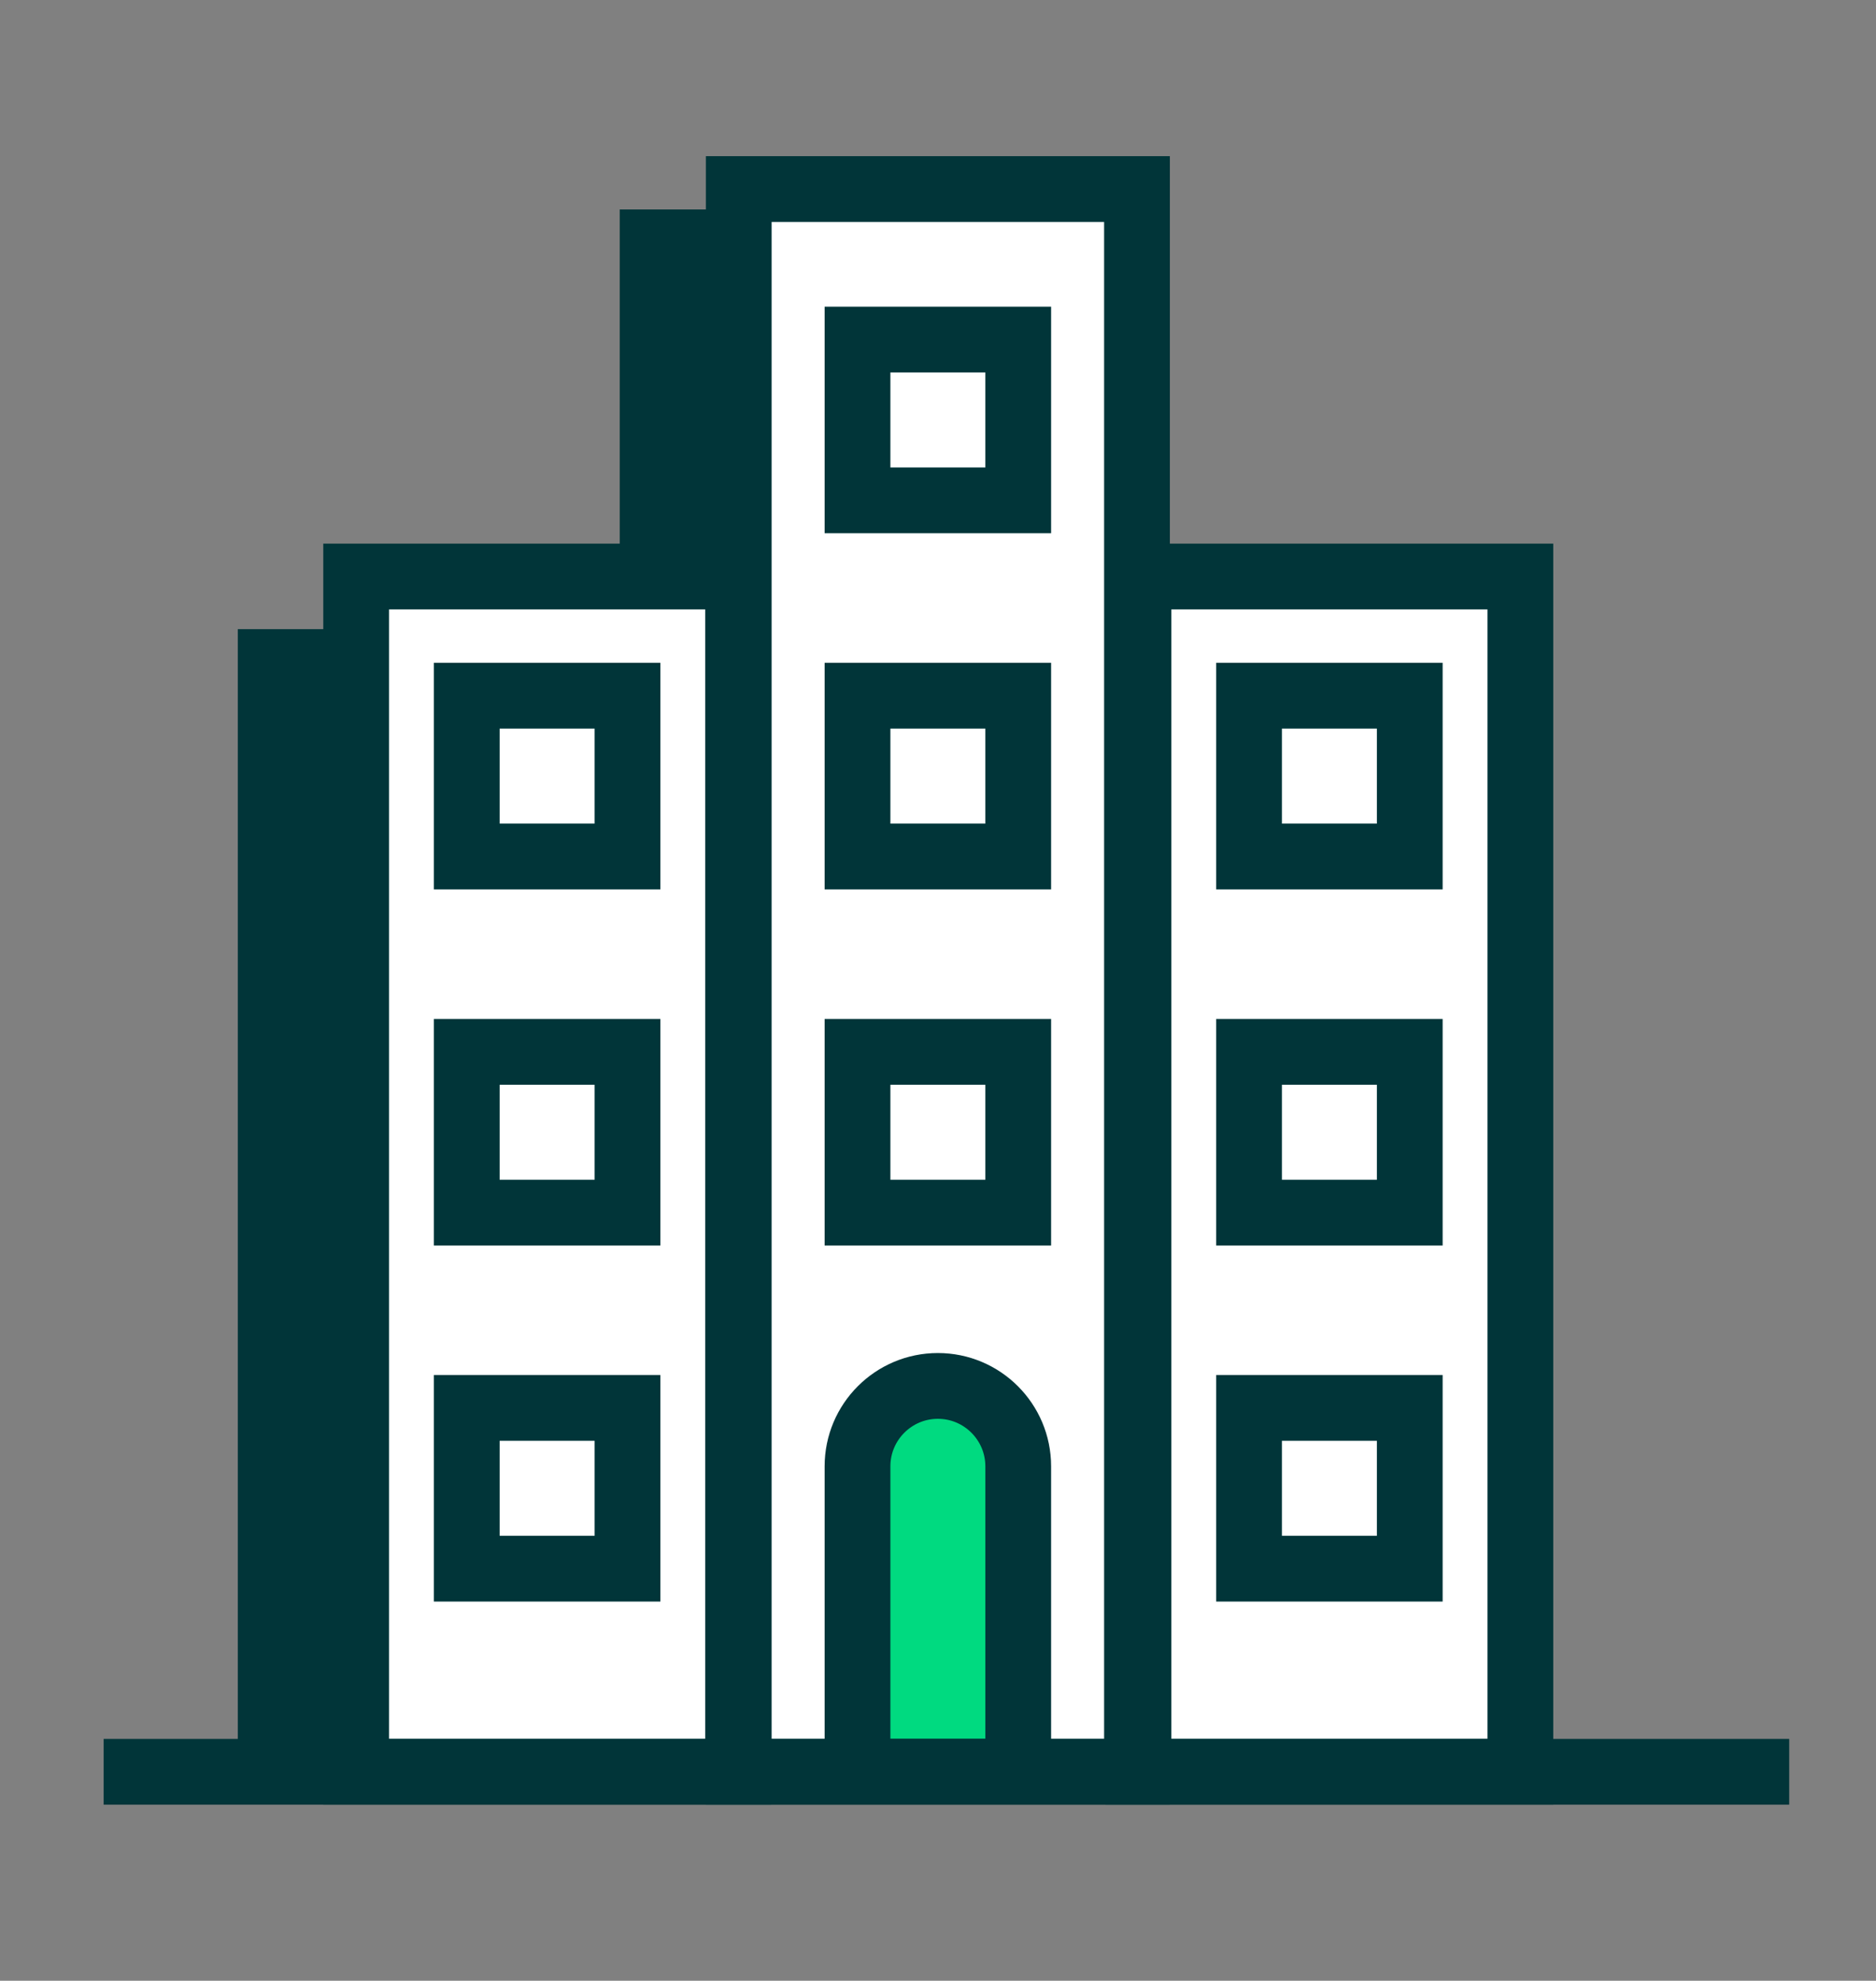
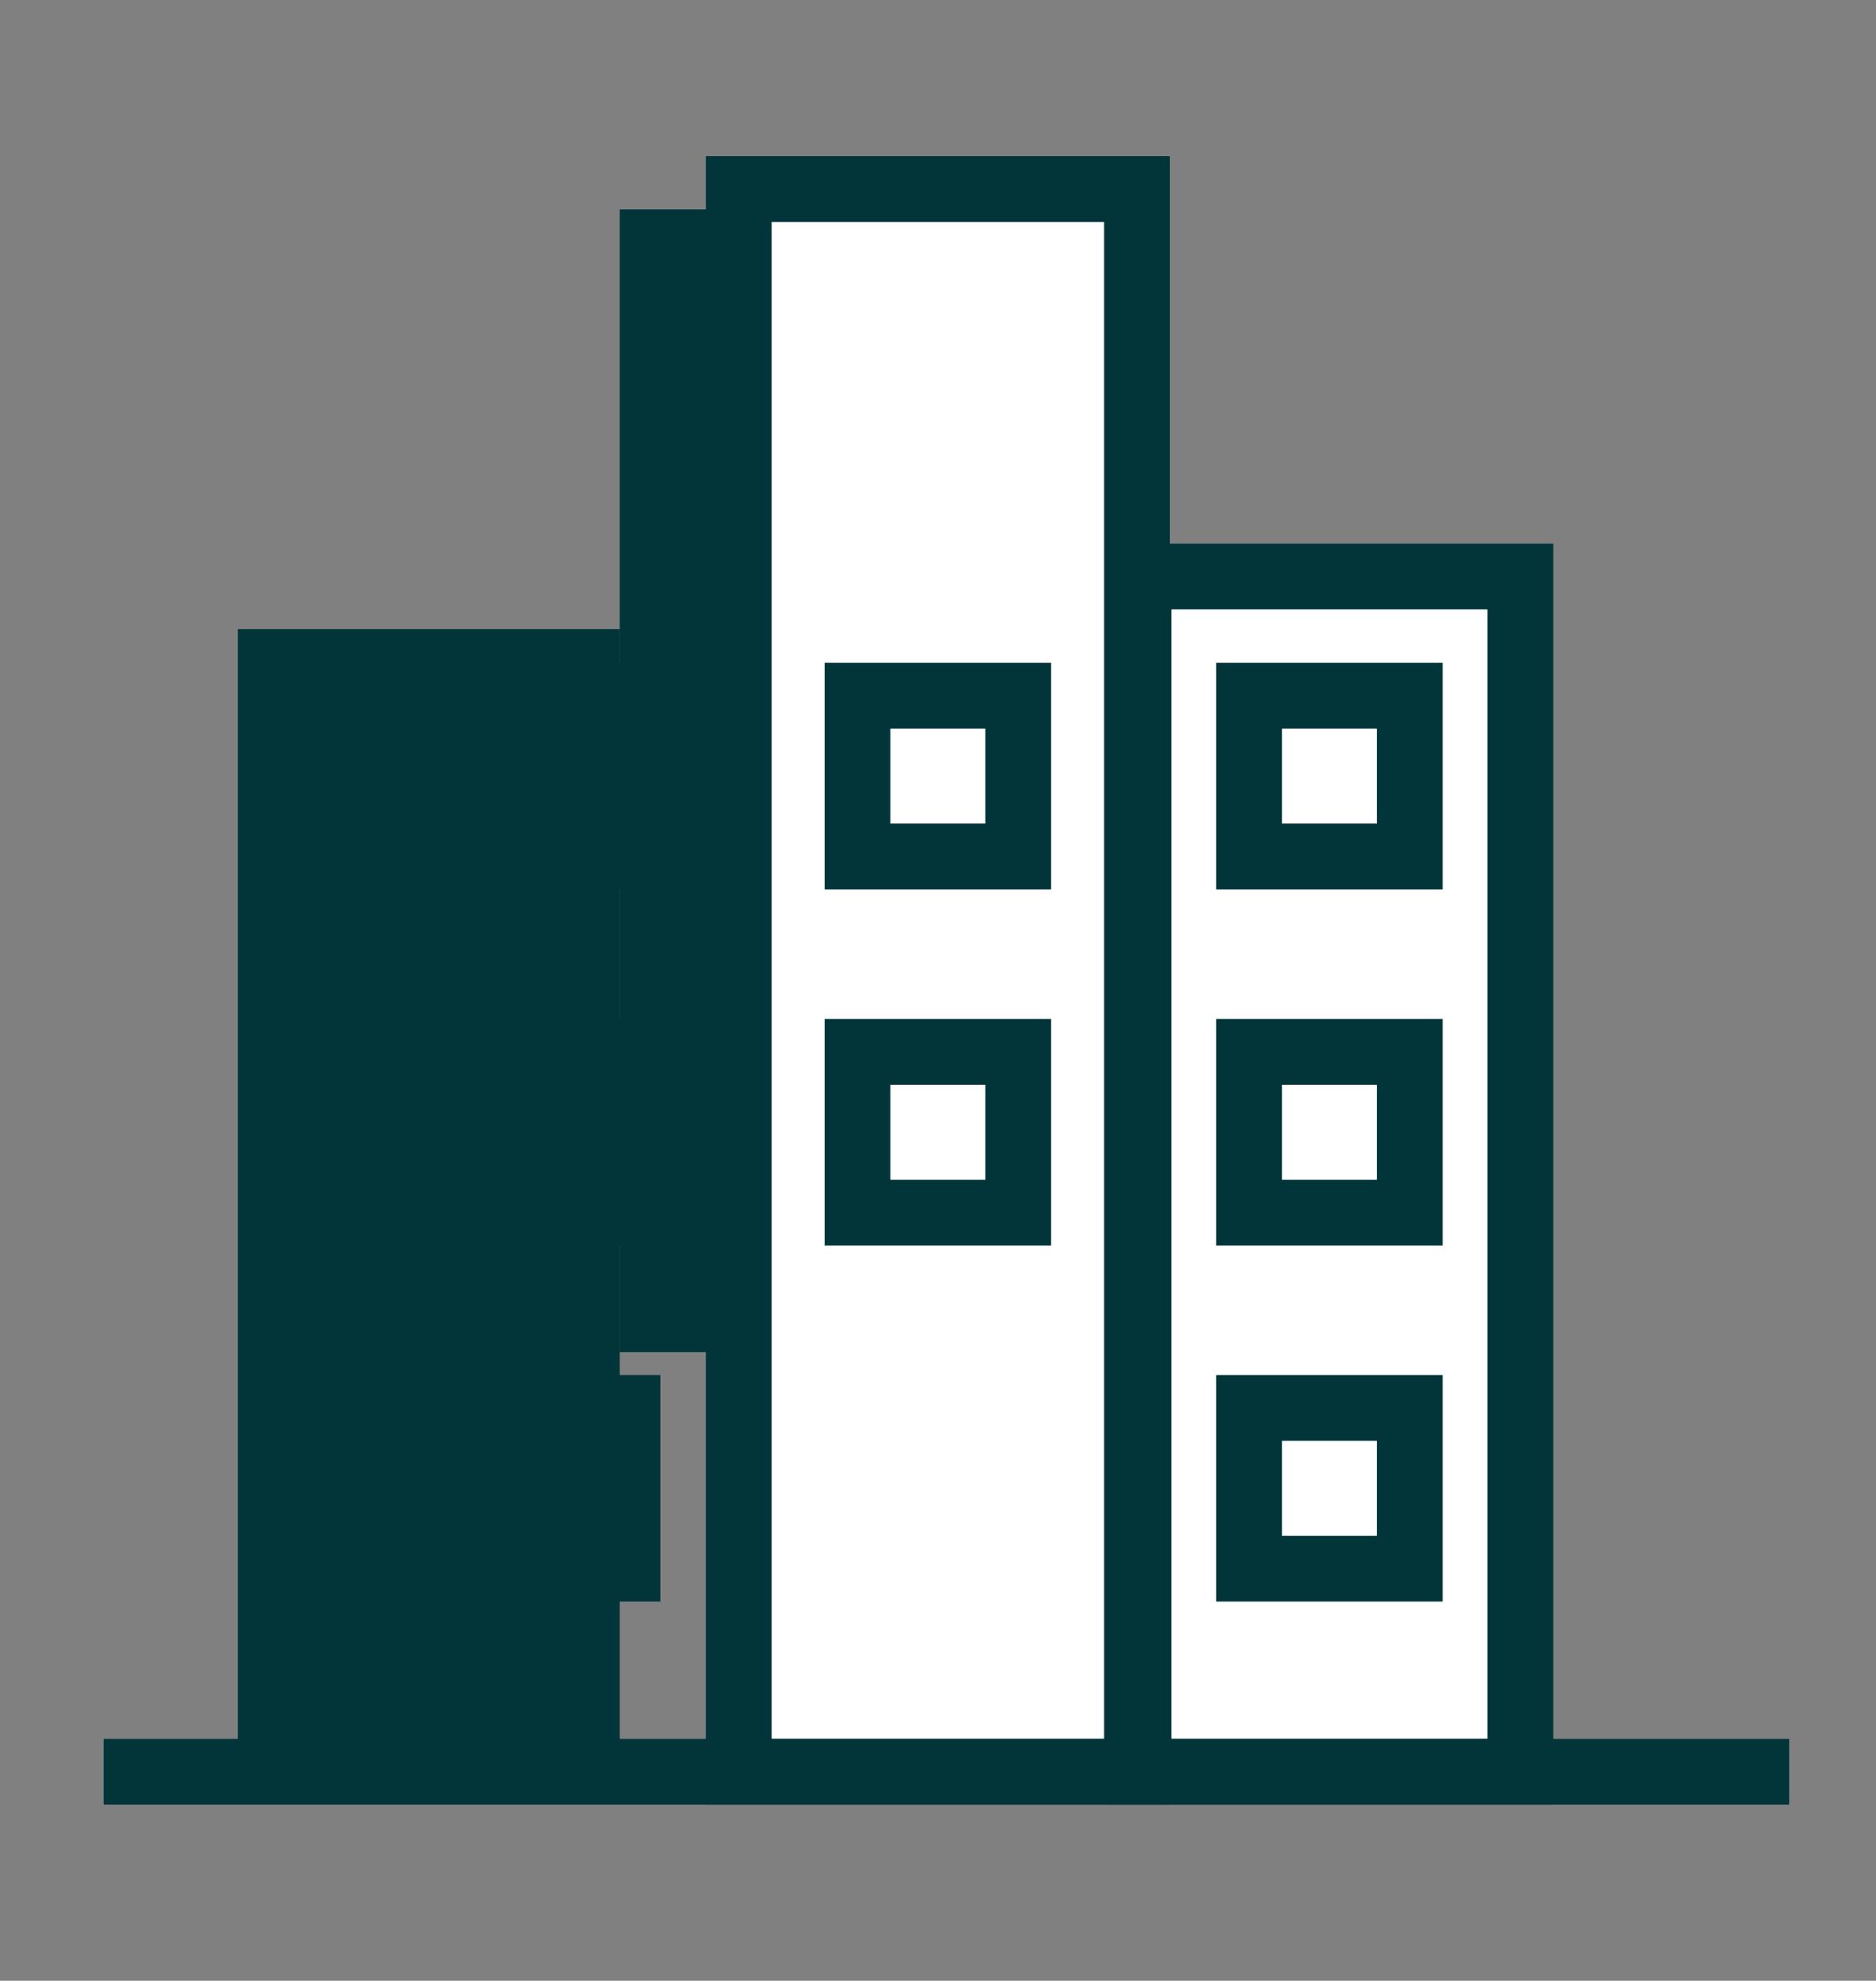
<svg xmlns="http://www.w3.org/2000/svg" id="Layer_1" viewBox="0 0 142.64 150.55">
  <rect x="0" y="0" width="142.64" height="150.55" fill="#808080" stroke="none" />
  <defs>
    <style>.cls-1{fill:#00da80;}.cls-1,.cls-2,.cls-3{stroke:#013539;stroke-miterlimit:10;stroke-width:5px;}.cls-2{fill:#fff;}.cls-4{fill:#013539;}.cls-3{fill:none;}</style>
  </defs>
  <rect class="cls-4" x="47.12" y="15.92" width="29.04" height="86.85" />
  <rect class="cls-2" x="56.17" y="14.37" width="30.28" height="120.3" />
  <rect class="cls-2" x="86.56" y="43.82" width="29.04" height="90.85" />
-   <path class="cls-1" d="m71.31,105.34h0c3.37,0,6.11,2.74,6.11,6.11v23.21h-12.22v-23.21c0-3.37,2.74-6.11,6.11-6.11Z" />
  <rect class="cls-4" x="18.08" y="47.82" width="29.04" height="86.85" />
-   <rect class="cls-2" x="27.08" y="43.82" width="29.04" height="90.85" />
  <rect class="cls-3" x="35.49" y="52.88" width="12.22" height="12.22" />
  <rect class="cls-3" x="35.49" y="79.95" width="12.22" height="12.22" />
  <rect class="cls-3" x="35.49" y="107.01" width="12.22" height="12.22" />
  <rect class="cls-3" x="94.97" y="52.88" width="12.22" height="12.22" />
  <rect class="cls-3" x="94.97" y="79.95" width="12.22" height="12.22" />
  <rect class="cls-3" x="94.97" y="107.01" width="12.22" height="12.22" />
-   <rect class="cls-3" x="65.2" y="25.81" width="12.22" height="12.22" />
  <rect class="cls-3" x="65.2" y="52.88" width="12.22" height="12.22" />
  <rect class="cls-3" x="65.2" y="79.95" width="12.22" height="12.22" />
  <line class="cls-3" x1="7.88" y1="134.67" x2="136.04" y2="134.67" />
</svg>